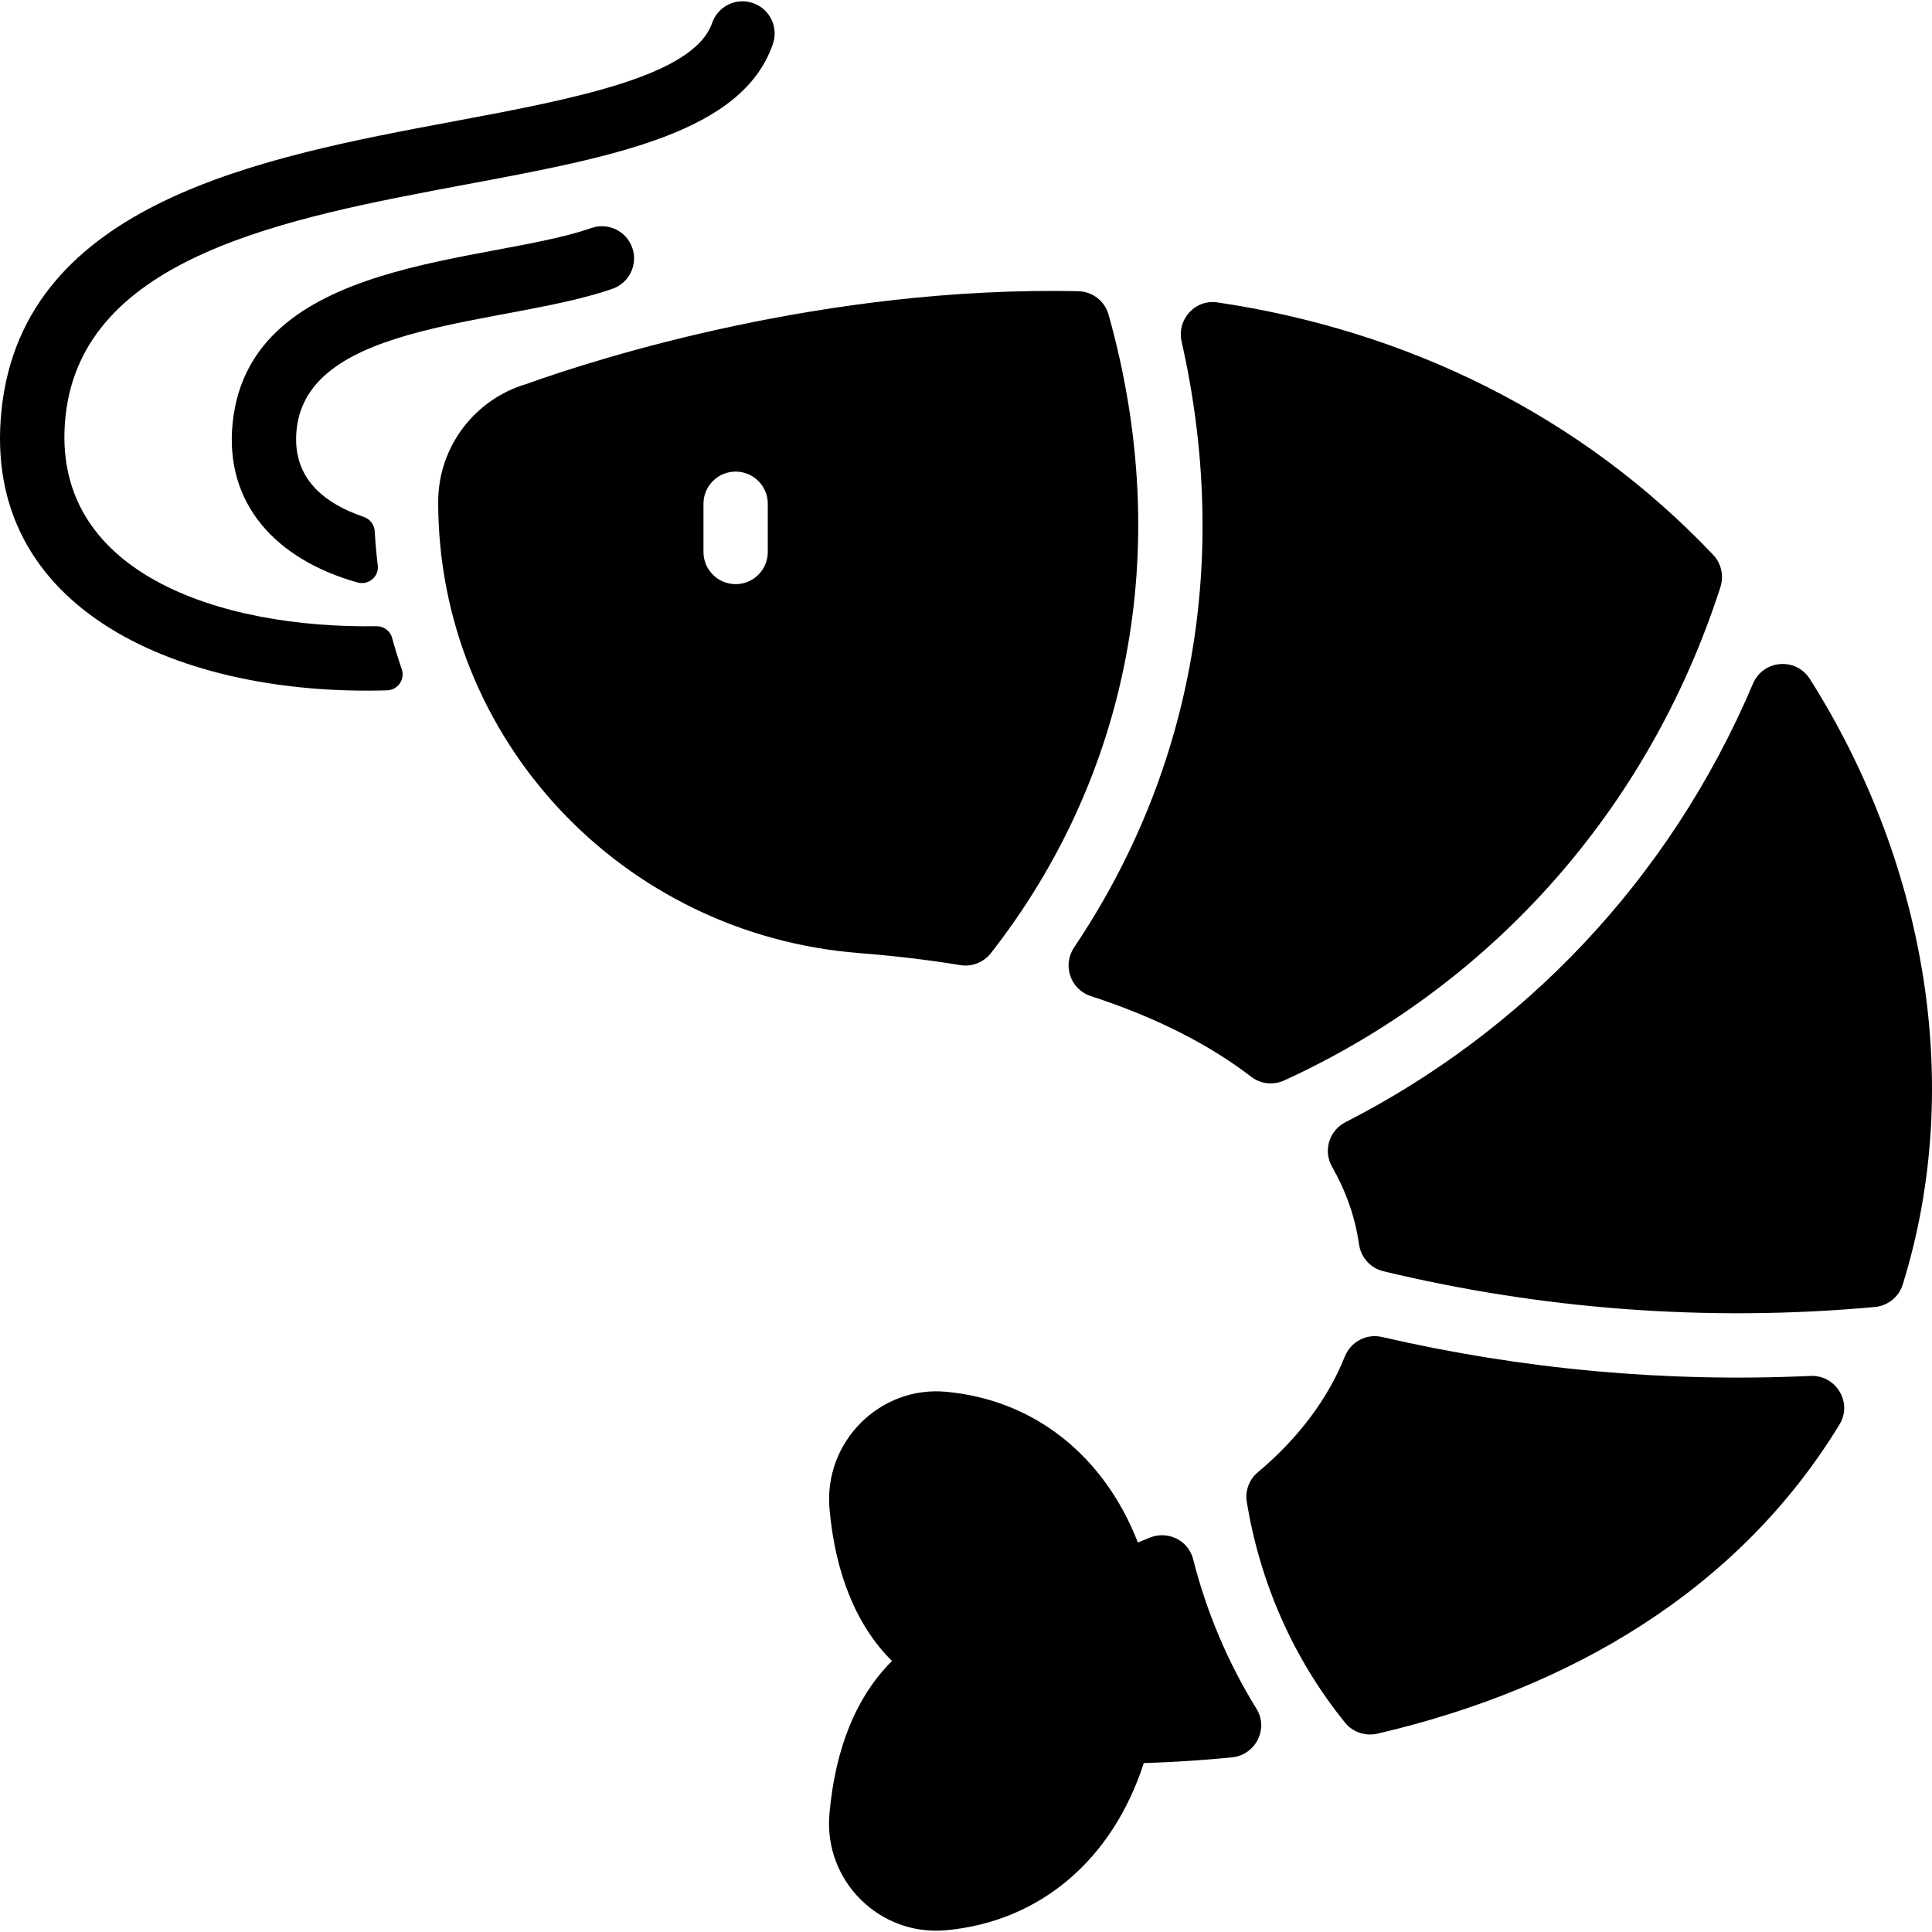
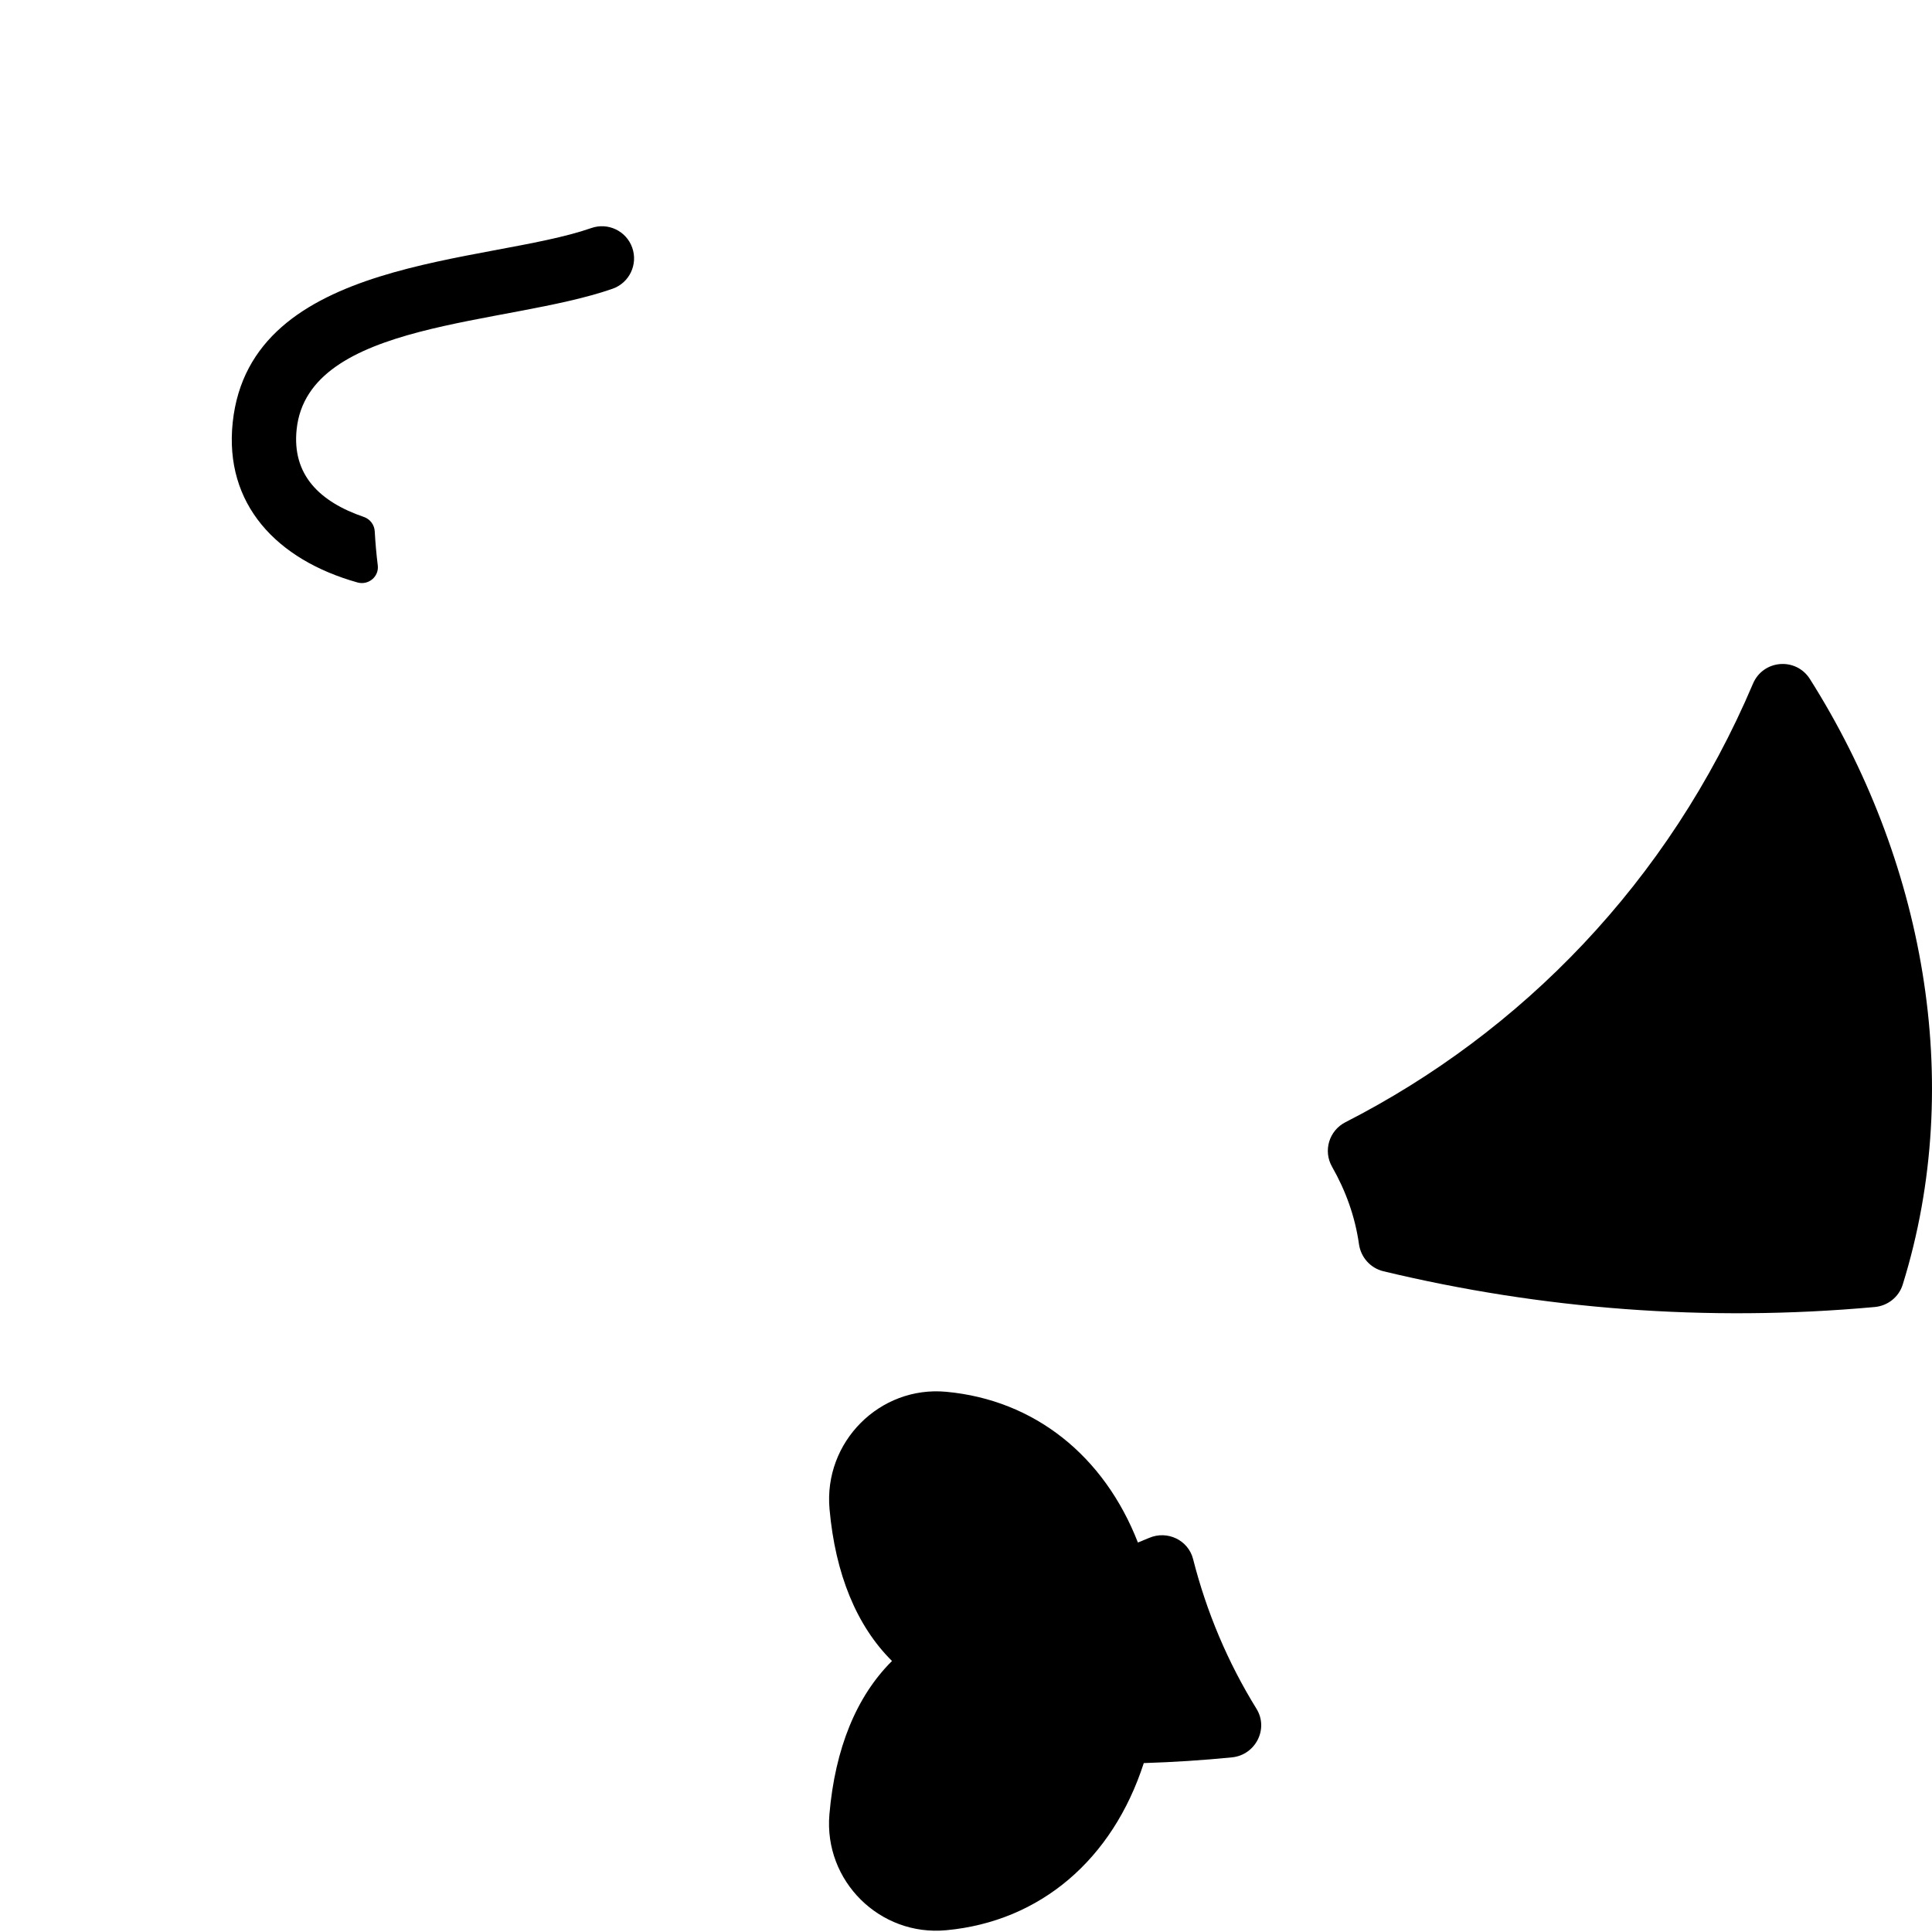
<svg xmlns="http://www.w3.org/2000/svg" id="Layer_1" height="512" viewBox="0 0 480.65 480.65" width="512">
  <g>
-     <path d="m192.284 10.935c-7.61 22.09-39.47 28.06-76.37 34.96-44.7 8.37-95.37 17.85-99.61 57.65-4.181 39.114 38.591 52.837 77.331 52.249 1.811-.028 3.434 1.14 3.911 2.887.715 2.619 1.513 5.212 2.394 7.777.877 2.552-.945 5.207-3.643 5.288-50.671 1.53-101.283-19.498-95.903-69.901 5.51-51.64 64.88-62.75 112.58-71.67 29.3-5.49 59.61-11.16 64.19-24.46 1.44-4.17 5.99-6.4 10.17-4.95 4.17 1.44 6.39 5.99 4.95 10.17z" />
    <path d="m157.294 61.635c1.46 4.17-.73 8.74-4.9 10.2-26.426 9.231-75.697 7.818-78.59 34.94-1.227 11.441 5.834 18.11 16.718 21.836 1.551.531 2.614 1.941 2.705 3.578.157 2.839.409 5.663.754 8.468.346 2.811-2.328 5.013-5.055 4.248-20.061-5.628-33.198-19.454-31.032-39.829 4.391-41.308 63.371-39.308 89.21-48.34 4.17-1.461 8.73.729 10.19 4.899z" />
-     <path d="m246.519 237.124c34.046-43.526 45.766-100.146 29.269-158.862-.951-3.386-4.03-5.746-7.546-5.818-63.259-1.297-119.612 16.781-136.788 22.91-.26.09-.46.17-.59.21-12.592 3.727-21.85 15.458-21.85 29.32 0 58.983 45.744 107.624 104.75 112.23 8.928.699 17.302 1.709 25.146 2.992 2.892.474 5.803-.673 7.609-2.982zm-55.505-99.799c0 4.418-3.582 8-8 8s-8-3.582-8-8v-12c0-4.418 3.582-8 8-8s8 3.582 8 8z" />
-     <path d="m271.387 247.818c16.655 5.403 29.816 12.328 39.911 20.08 2.342 1.799 5.493 2.13 8.179.903 50.786-23.203 90.448-66.622 108.536-122.751.903-2.803.219-5.879-1.807-8.016-33.265-35.081-76.654-55.884-123.344-62.804-5.56-.824-10.134 4.265-8.896 9.747 12.032 53.273 3.245 106.09-26.742 150.718-2.983 4.439-.924 10.473 4.163 12.123z" />
    <path d="m331.392 290.266c3.403 5.968 5.725 12.385 6.7 19.257.466 3.287 2.852 5.969 6.08 6.744 39.087 9.391 80.264 12.715 122.233 8.897 3.231-.294 5.995-2.475 6.958-5.573 15.741-50.625 5.046-106.18-23.083-150.656-3.472-5.49-11.631-4.824-14.169 1.156-20.975 49.409-57.691 86.781-101.401 109.105-4.061 2.074-5.576 7.109-3.318 11.07z" />
    <path d="m285.901 382.598c-.925.395-1.861.781-2.807 1.158-8.44-21.65-25.77-35.46-47.66-37.5-16.561-1.56-30.562 12.49-29.06 29.18 1.45 16.24 6.77 29.09 15.54 37.79-8.83 8.77-14.16 21.73-15.57 38.15-1.427 16.559 12.534 30.408 29.09 28.83 23.36-2.18 41.36-17.57 49.12-41.58 7.473-.236 14.785-.713 21.93-1.422 5.867-.583 9.207-7.082 6.105-12.096-7.15-11.559-12.412-24.055-15.764-37.227-1.207-4.752-6.417-7.21-10.924-5.283z" />
-     <path d="m334.564 337.492c-4.228 10.583-11.647 20.424-21.682 28.824-2.146 1.796-3.161 4.621-2.703 7.381 3.306 19.914 11.381 38.706 24.452 54.877 1.931 2.389 5.079 3.426 8.071 2.729 48.082-11.213 89.813-35.721 114.938-76.913 3.325-5.451-.878-12.378-7.256-12.084-35.876 1.655-71.669-1.623-106.592-9.692-3.862-.891-7.758 1.198-9.228 4.878z" />
  </g>
</svg>